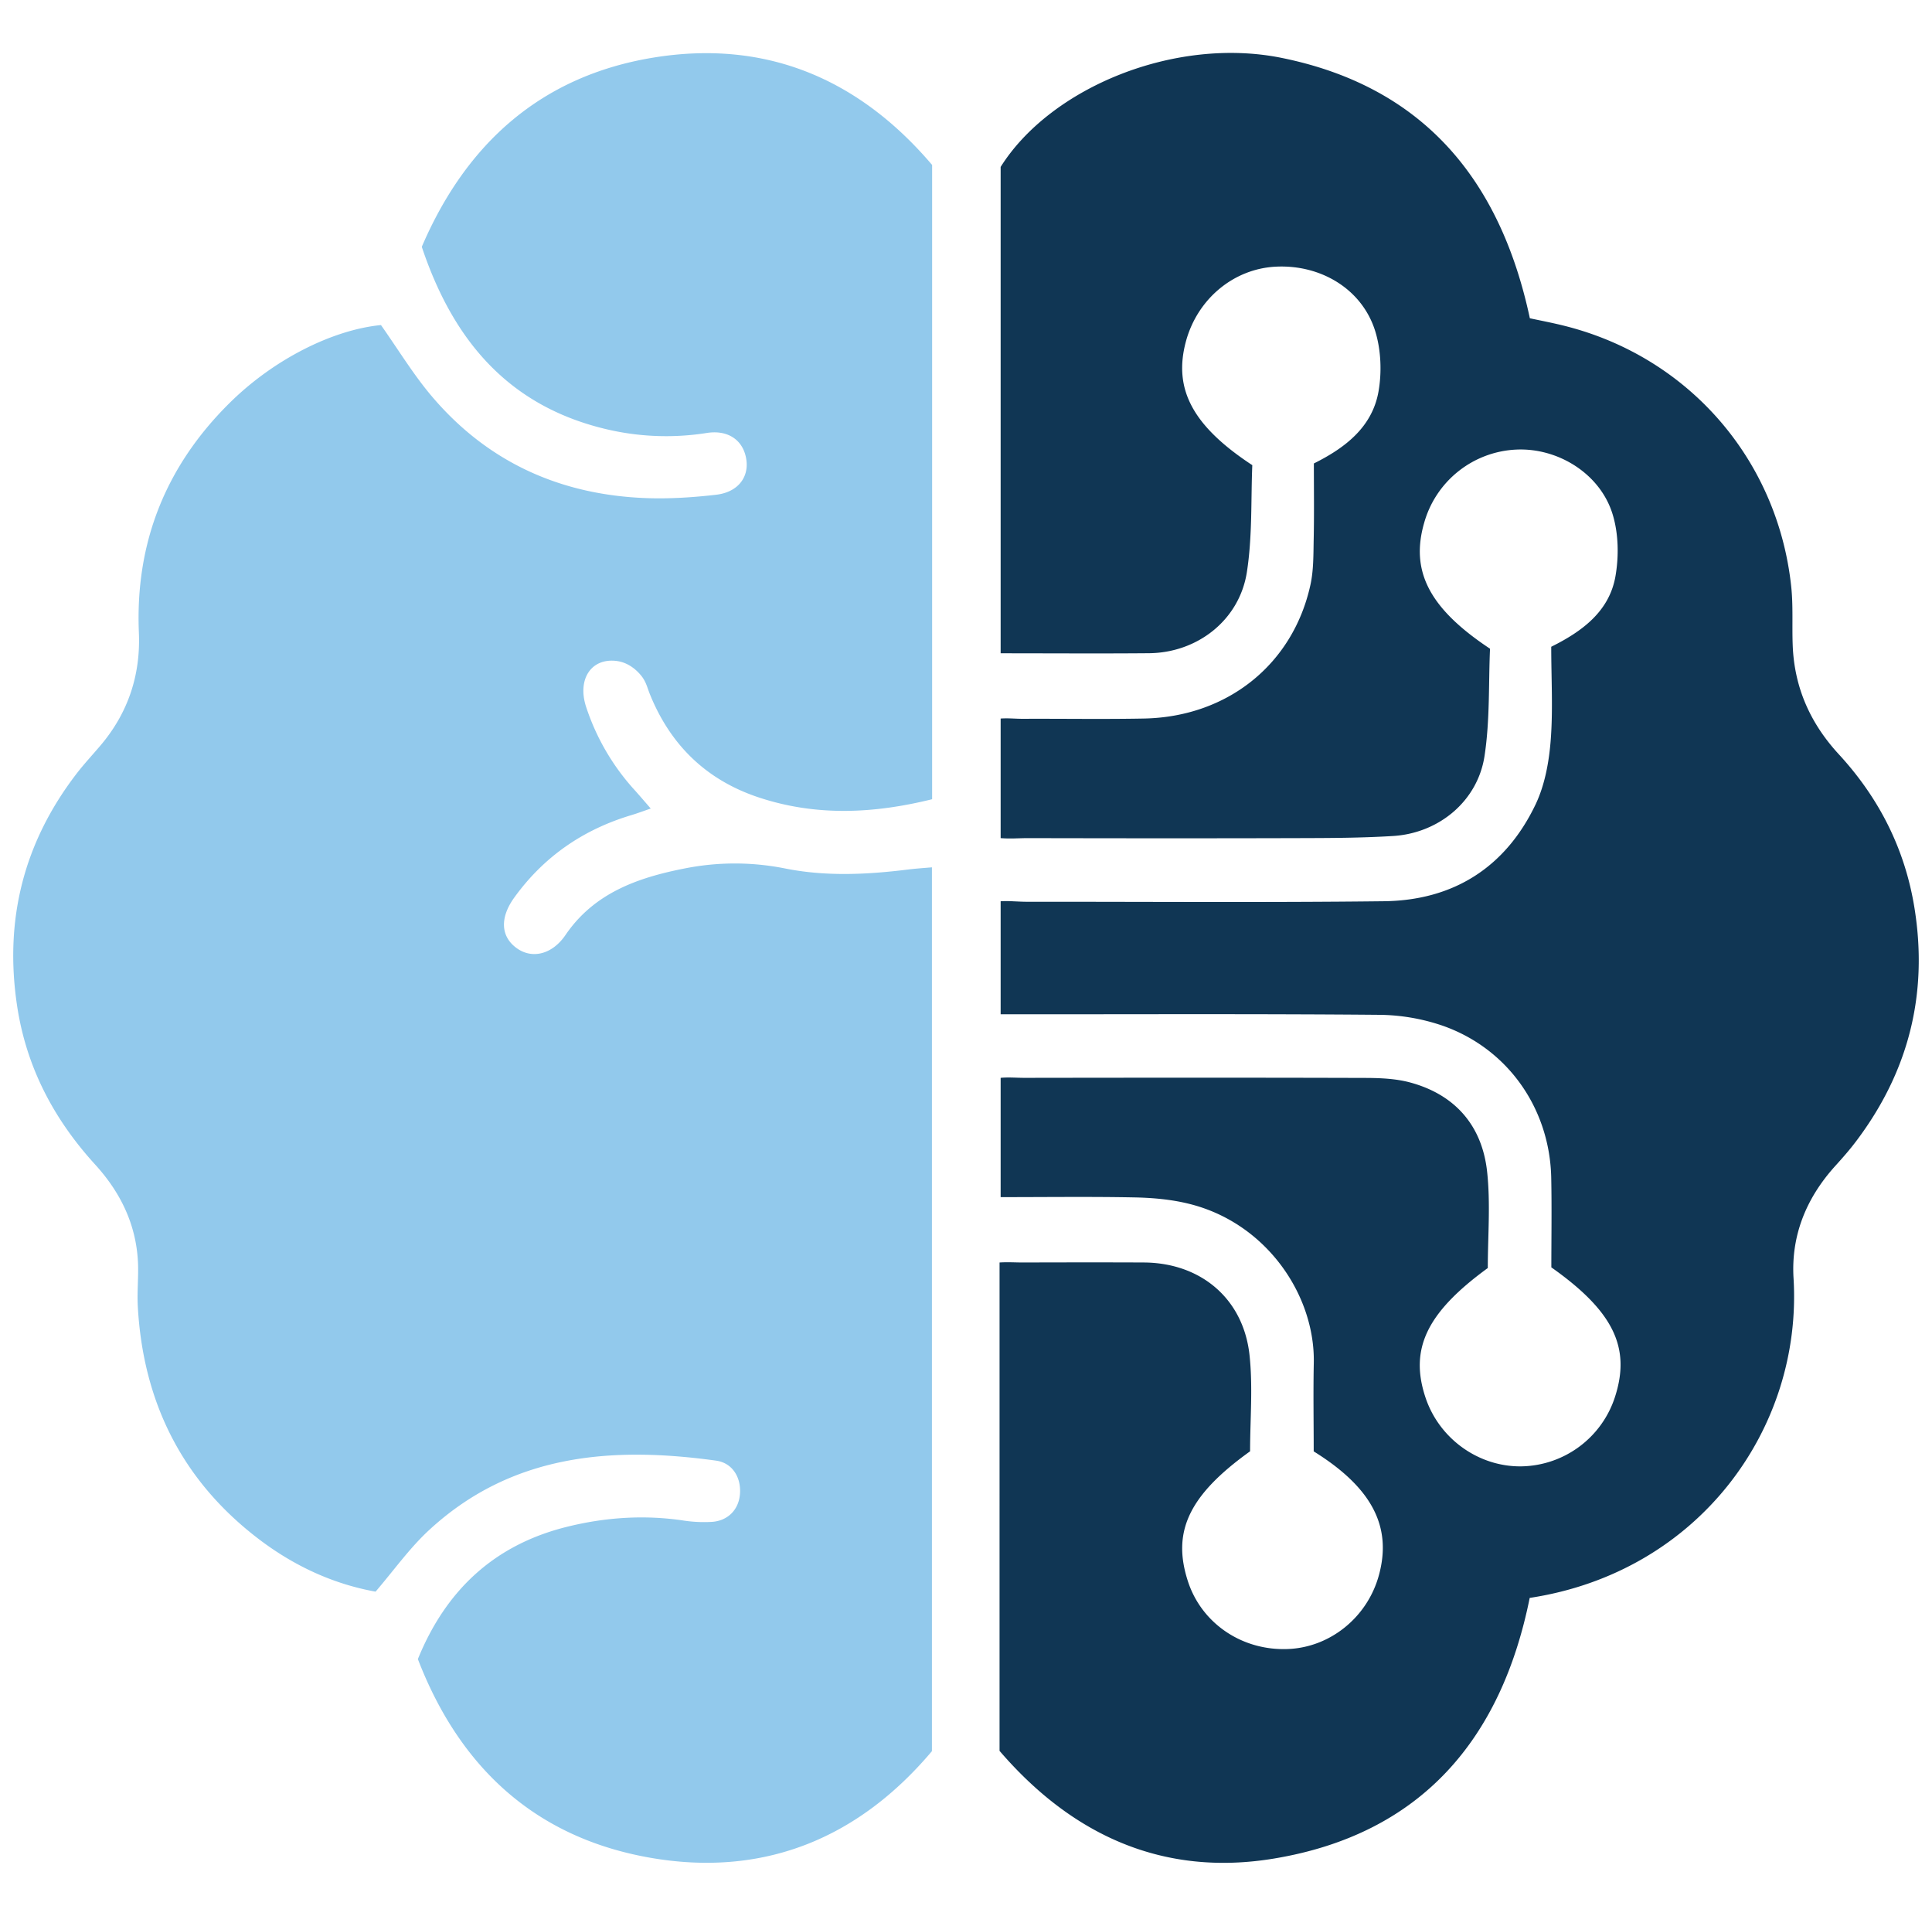
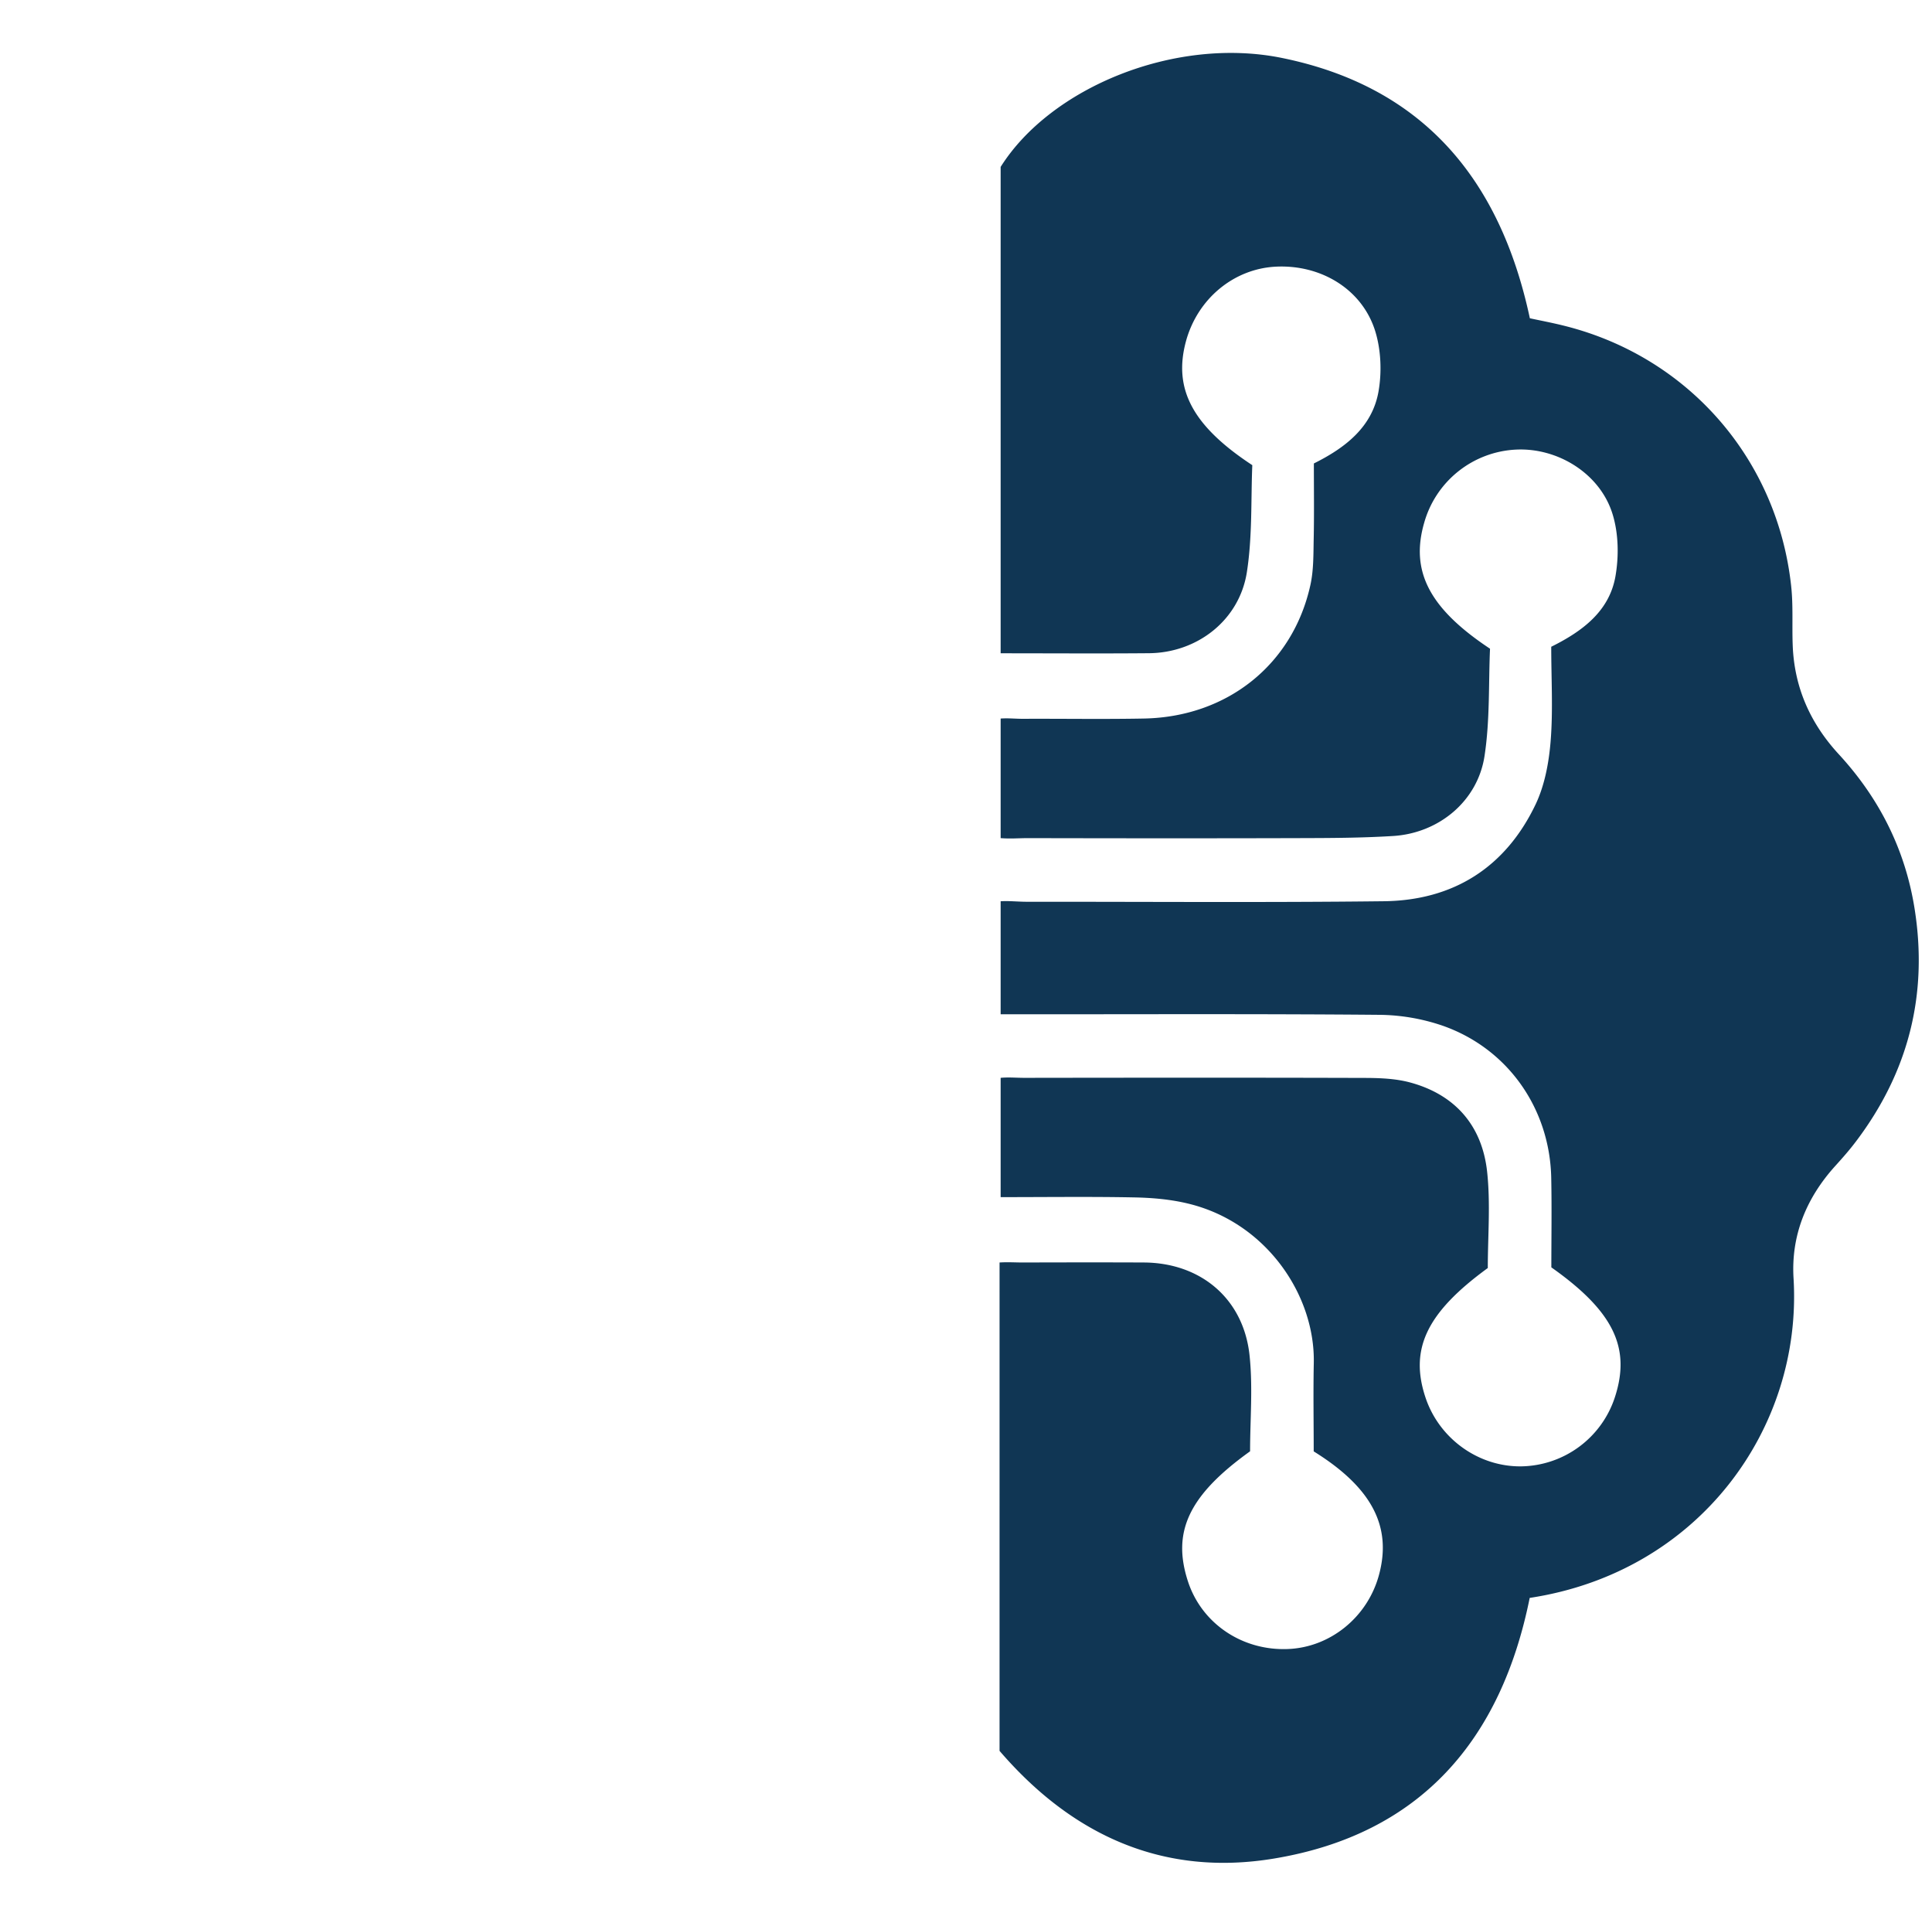
<svg xmlns="http://www.w3.org/2000/svg" width="73" height="72" fill="none">
  <g clip-path="url(#a)">
-     <path d="M14.393 12.278c.67.95 1.239 1.893 1.945 2.72 2.111 2.475 4.849 3.7 8.08 3.82.876.032 1.762-.026 2.635-.126.796-.09 1.22-.619 1.155-1.264-.077-.744-.642-1.203-1.495-1.072a9.82 9.82 0 0 1-3.893-.163c-3.671-.899-5.725-3.402-6.883-6.868 1.675-3.908 4.508-6.443 8.716-7.143 4.28-.712 7.804.8 10.567 4.05v23.962c-2.214.548-4.39.651-6.56-.071-1.97-.655-3.327-1.974-4.104-3.896-.1-.247-.142-.478-.34-.715-.265-.318-.587-.498-.911-.54-.96-.125-1.502.684-1.159 1.733a8.69 8.69 0 0 0 1.849 3.161c.176.196.346.395.593.68-.292.1-.504.18-.719.245-1.829.545-3.32 1.569-4.44 3.122-.55.764-.508 1.47.092 1.906.584.424 1.345.24 1.845-.494 1.082-1.589 2.728-2.166 4.49-2.513a9.68 9.68 0 0 1 3.819 0c1.53.305 3.083.231 4.627.039.282-.036.571-.055.911-.084v33.39c-2.711 3.216-6.228 4.753-10.51 4.05-4.402-.725-7.316-3.376-8.914-7.528 1.066-2.619 2.898-4.31 5.603-4.99 1.46-.366 2.95-.469 4.454-.241.34.051.693.067 1.04.048.623-.035 1.04-.475 1.075-1.078.039-.616-.295-1.152-.902-1.236-3.973-.549-7.762-.25-10.882 2.657-.715.668-1.293 1.483-1.986 2.292-1.601-.286-3.09-.976-4.419-1.99-2.9-2.211-4.37-5.186-4.566-8.802-.03-.556.035-1.12.006-1.675-.074-1.419-.664-2.622-1.614-3.665-1.57-1.72-2.609-3.694-2.955-6.02-.482-3.235.253-6.149 2.246-8.745.276-.36.587-.693.882-1.04 1.06-1.235 1.544-2.676 1.477-4.287-.145-3.401 1.014-6.29 3.414-8.67 1.678-1.666 3.908-2.777 5.731-2.956v-.003Z" fill="#92C9EC" />
    <path d="M49.638 54.836c0-1.095-.02-2.215.003-3.331.058-2.564-1.784-5.311-4.73-6.03-.668-.164-1.37-.225-2.06-.238-1.656-.032-3.312-.01-5.042-.01V40.72c.292-.029.6 0 .905 0 4.252-.006 8.504-.01 12.756.003.61 0 1.245.016 1.83.177 1.694.465 2.701 1.636 2.89 3.363.132 1.21.026 2.448.026 3.642-2.32 1.691-2.971 3.071-2.346 4.916.524 1.54 1.997 2.593 3.604 2.577a3.786 3.786 0 0 0 3.553-2.64c.593-1.85-.065-3.223-2.41-4.878 0-1.079.019-2.224-.004-3.37-.05-2.622-1.633-4.894-4.104-5.76a7.601 7.601 0 0 0-2.43-.411c-4.386-.038-8.77-.02-13.156-.02h-1.114v-4.27c.321-.02.658.019.992.019 4.492-.003 8.985.032 13.478-.02 2.634-.028 4.608-1.277 5.747-3.667.343-.726.5-1.58.565-2.391.093-1.165.022-2.346.022-3.556 1.178-.584 2.186-1.338 2.423-2.644.135-.757.122-1.617-.1-2.349-.465-1.544-2.075-2.538-3.664-2.455a3.795 3.795 0 0 0-3.46 2.766c-.526 1.82.184 3.229 2.488 4.756-.058 1.287 0 2.686-.206 4.043-.256 1.714-1.73 2.93-3.465 3.033-1.2.074-2.404.077-3.607.08-3.395.01-6.794.007-10.189 0-.34 0-.645.03-1.024 0v-4.518c.302-.02.549.01.831.01 1.525-.007 3.049.019 4.573-.01 3.152-.055 5.639-2.038 6.3-5.045.125-.564.112-1.168.125-1.752.019-.934.006-1.867.006-2.84 1.194-.593 2.205-1.38 2.442-2.715.129-.734.096-1.569-.122-2.278-.49-1.585-2.044-2.522-3.745-2.442-1.598.074-2.971 1.213-3.408 2.82-.484 1.791.235 3.187 2.507 4.68-.055 1.29.006 2.689-.206 4.046-.285 1.813-1.874 3.042-3.697 3.058-1.841.016-3.687.003-5.606.003V6.306c1.887-3 6.588-4.936 10.622-4.118 5.327 1.082 8.25 4.573 9.374 9.836.417.09.882.177 1.344.295 4.657 1.181 8.013 5.035 8.53 9.826.08.738.029 1.49.058 2.234.06 1.588.66 2.942 1.739 4.114 1.521 1.65 2.503 3.578 2.862 5.811.524 3.26-.227 6.203-2.22 8.831-.24.318-.507.62-.777.918-1.09 1.207-1.672 2.622-1.572 4.246.34 5.657-3.572 11.097-9.97 12.069-1.076 5.346-4.108 8.921-9.65 9.845-4.191.7-7.638-.876-10.381-4.066V47.696c.31-.02.593 0 .876 0 1.524-.004 3.048-.007 4.573 0 2.143.01 3.76 1.357 3.995 3.491.131 1.21.022 2.449.022 3.642-2.314 1.66-2.962 3.04-2.346 4.92.52 1.585 2.045 2.618 3.771 2.55 1.598-.06 3.004-1.196 3.44-2.781.504-1.826-.244-3.309-2.461-4.686v.004Z" fill="#103654" />
  </g>
  <defs>
    <clipPath id="a">
      <path fill="#fff" transform="translate(.5)" d="M0 0h72v72H0z" />
    </clipPath>
  </defs>
</svg>